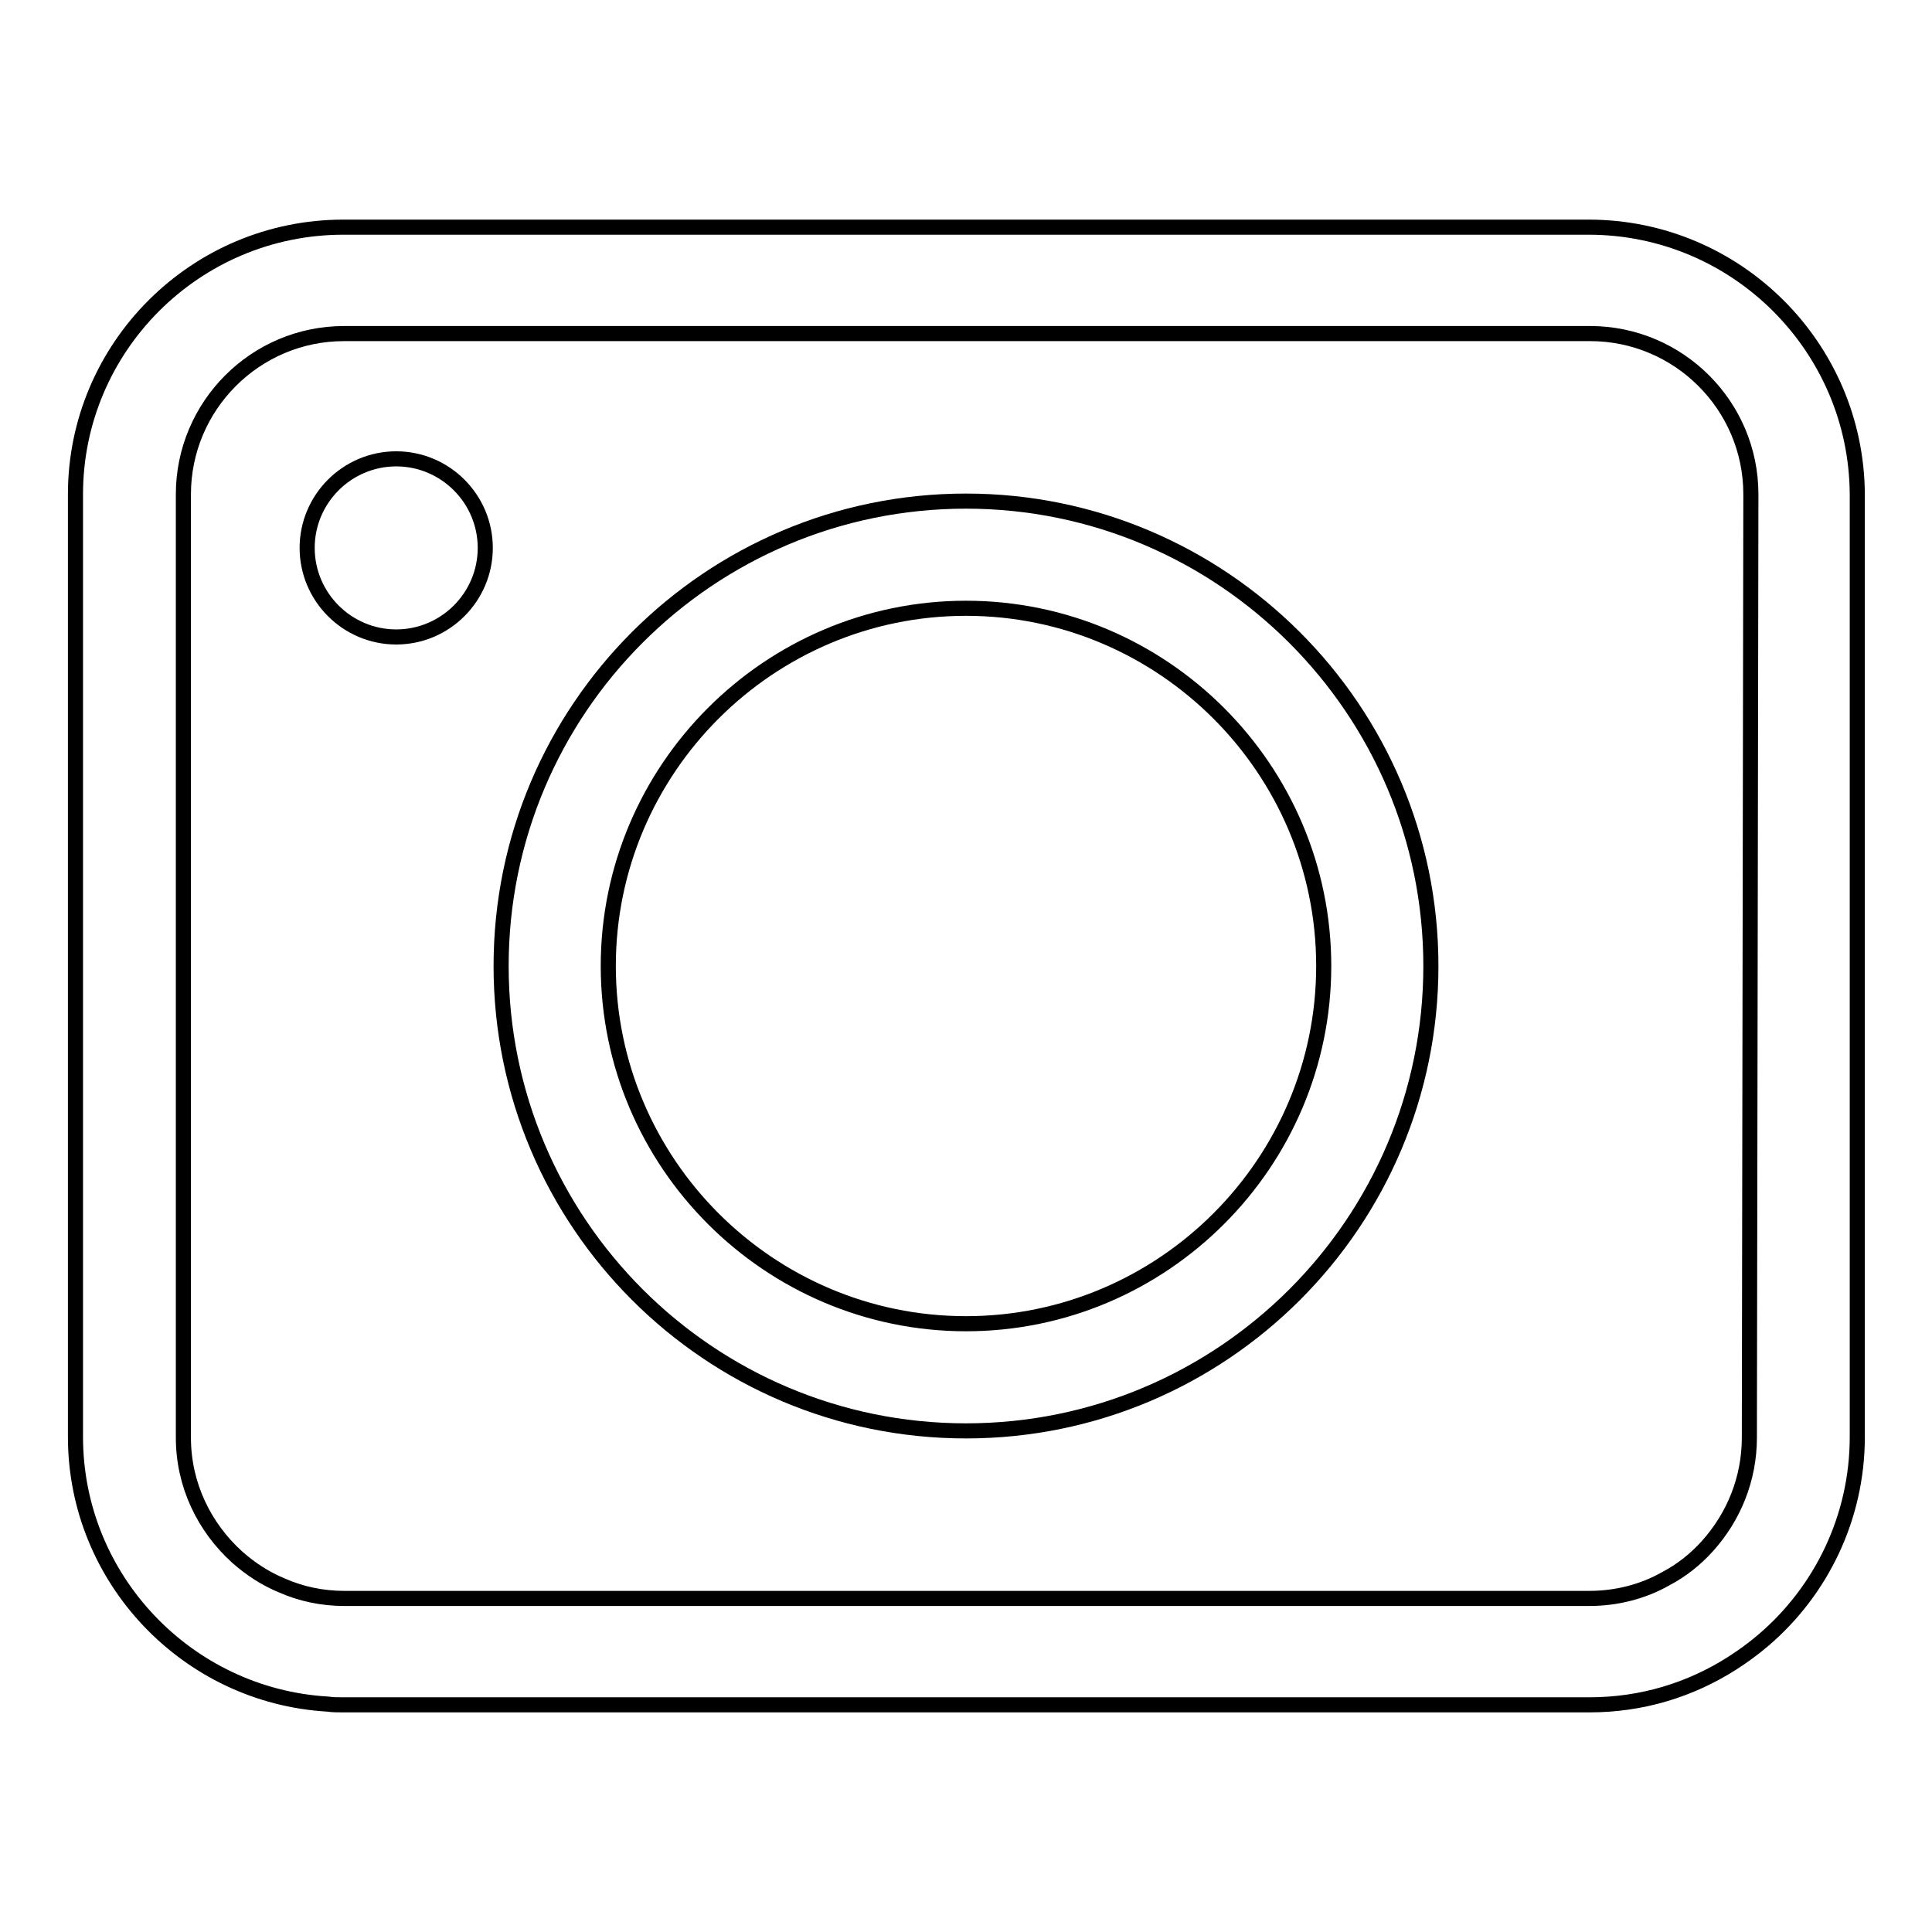
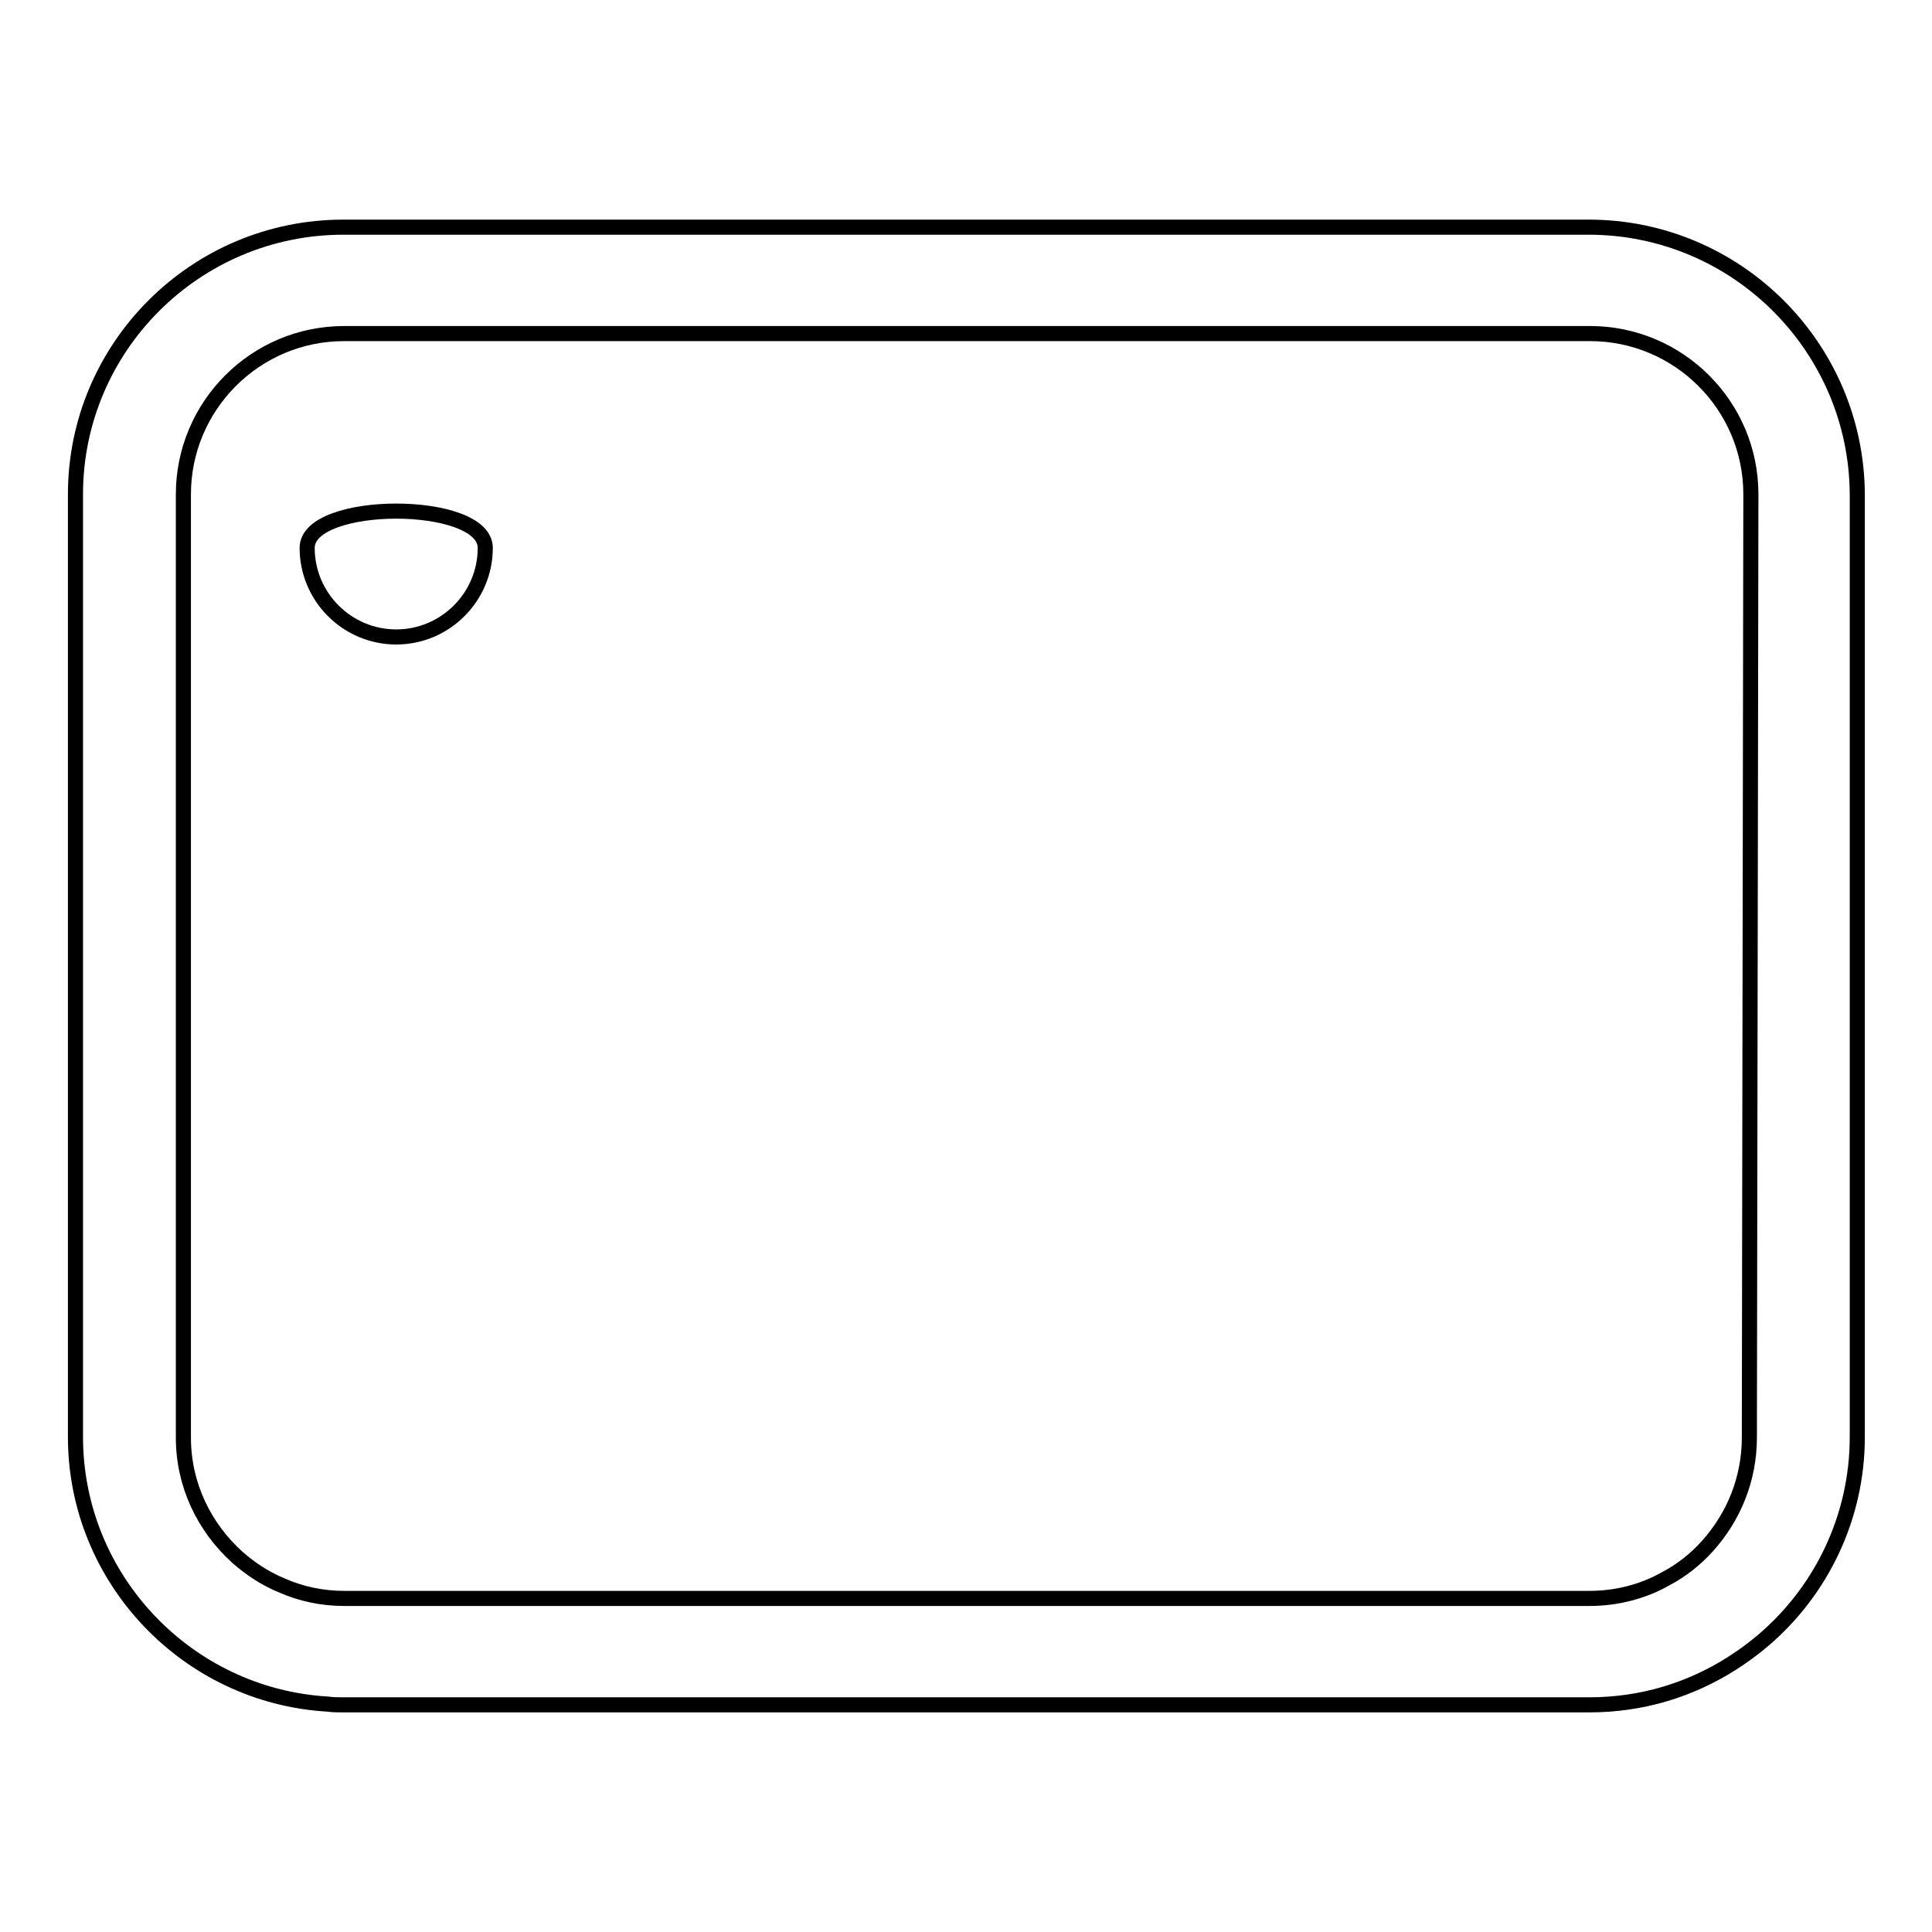
<svg xmlns="http://www.w3.org/2000/svg" version="1.1" x="0px" y="0px" viewBox="0 0 256 256" enable-background="new 0 0 256 256" xml:space="preserve">
  <g>
    <path stroke-width="2" fill-opacity="0" stroke="#000000" d="M210.5,30.1h-165C25.9,30.1,10,46,10,65.5v124.9c0,18.8,14.8,34.3,33.4,35.4c0.7,0.1,1.4,0.1,2.1,0.1h165.1 c7,0,13.4-2,18.9-5.5c1.4-0.9,2.8-1.9,4.2-3.1c7.6-6.5,12.4-16.2,12.4-26.9V65.5C246,46,230.1,30.1,210.5,30.1z M231.8,190.5 c0,5.5-2.1,10.5-5.5,14.3c-1.6,1.8-3.5,3.3-5.6,4.4c-3,1.7-6.5,2.6-10.1,2.6h-165c-2.9,0-5.7-0.6-8.2-1.7c-2.2-0.9-4.2-2.2-6-3.8 c-4.3-3.9-7.1-9.5-7.1-15.8V65.5c0-11.7,9.5-21.3,21.3-21.3h165.1c11.7,0,21.3,9.5,21.3,21.3L231.8,190.5L231.8,190.5z" />
-     <path stroke-width="2" fill-opacity="0" stroke="#000000" d="M40.7,72.6c0,6.5,5.3,11.8,11.8,11.8s11.8-5.3,11.8-11.8c0-6.5-5.3-11.8-11.8-11.8S40.7,66.1,40.7,72.6z" />
-     <path stroke-width="2" fill-opacity="0" stroke="#000000" d="M128,66.4C94,66.4,66.4,94,66.4,128c0,34,27.6,61.6,61.6,61.6c34,0,61.6-27.6,61.6-61.6 C189.6,94,161.9,66.4,128,66.4z M128,175.4c-26.1,0-47.4-21.3-47.4-47.4s21.3-47.4,47.4-47.4s47.4,21.3,47.4,47.4 S154.1,175.4,128,175.4z" />
+     <path stroke-width="2" fill-opacity="0" stroke="#000000" d="M40.7,72.6c0,6.5,5.3,11.8,11.8,11.8s11.8-5.3,11.8-11.8S40.7,66.1,40.7,72.6z" />
  </g>
</svg>